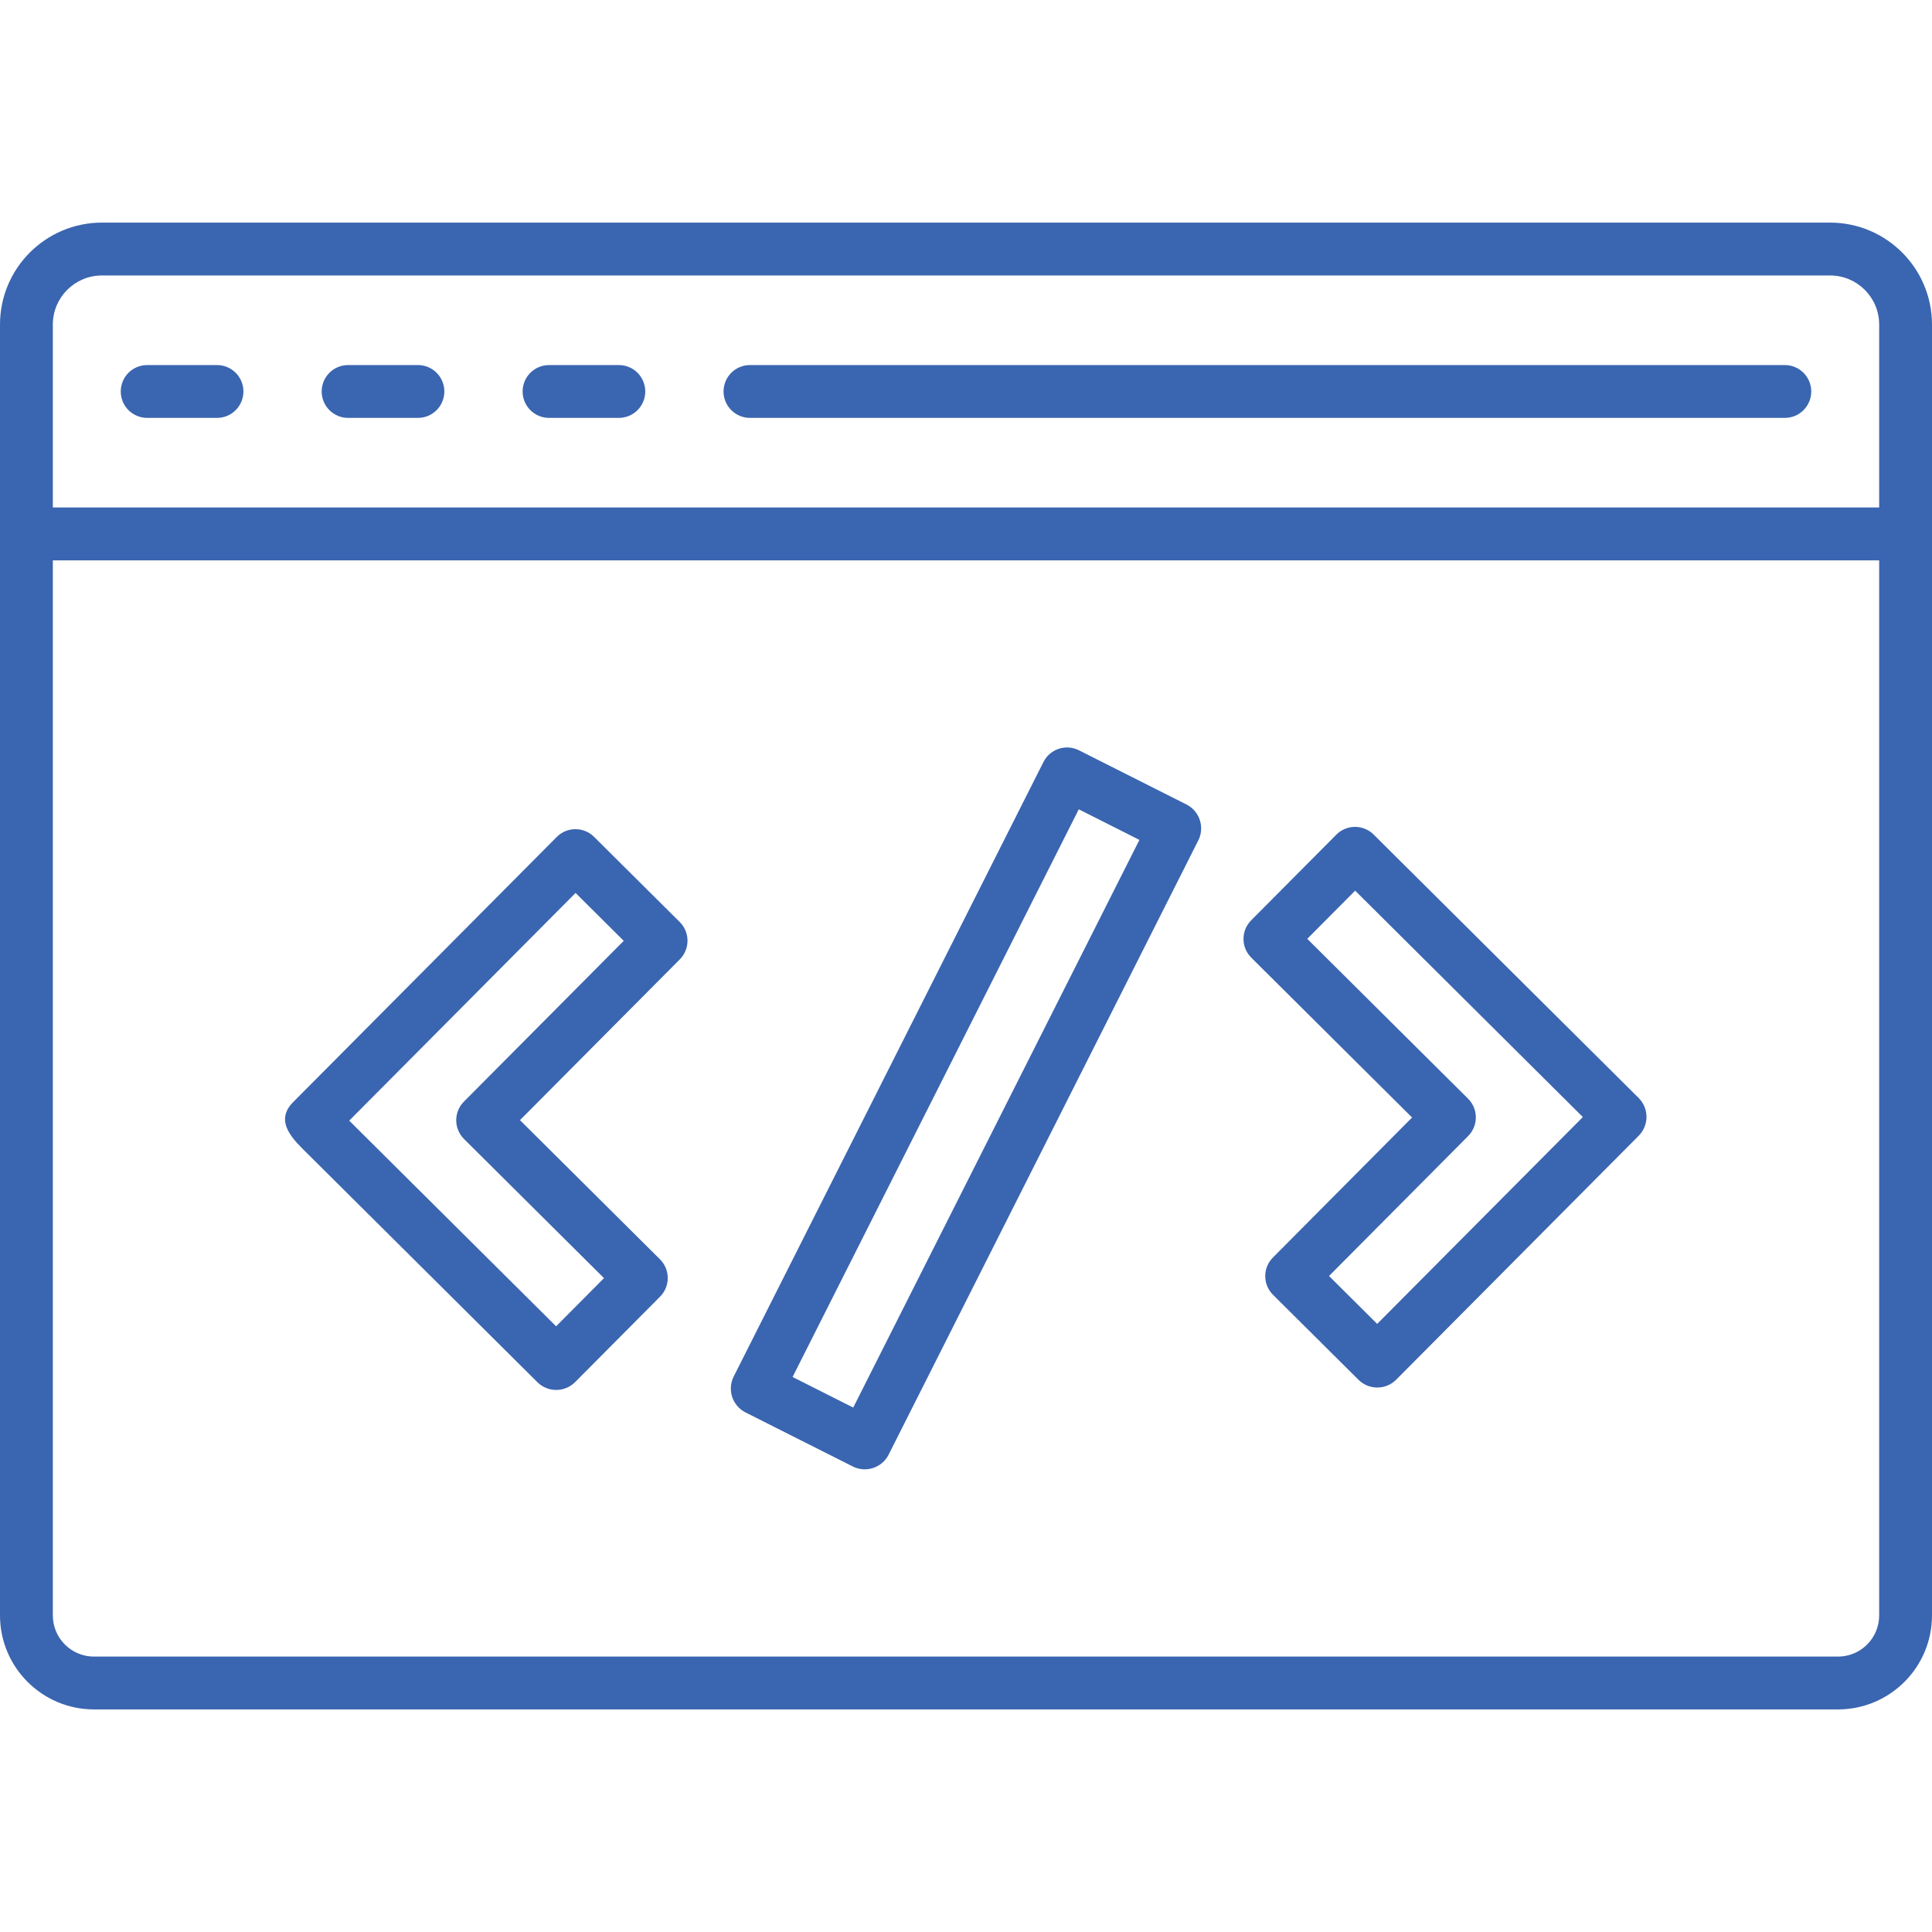
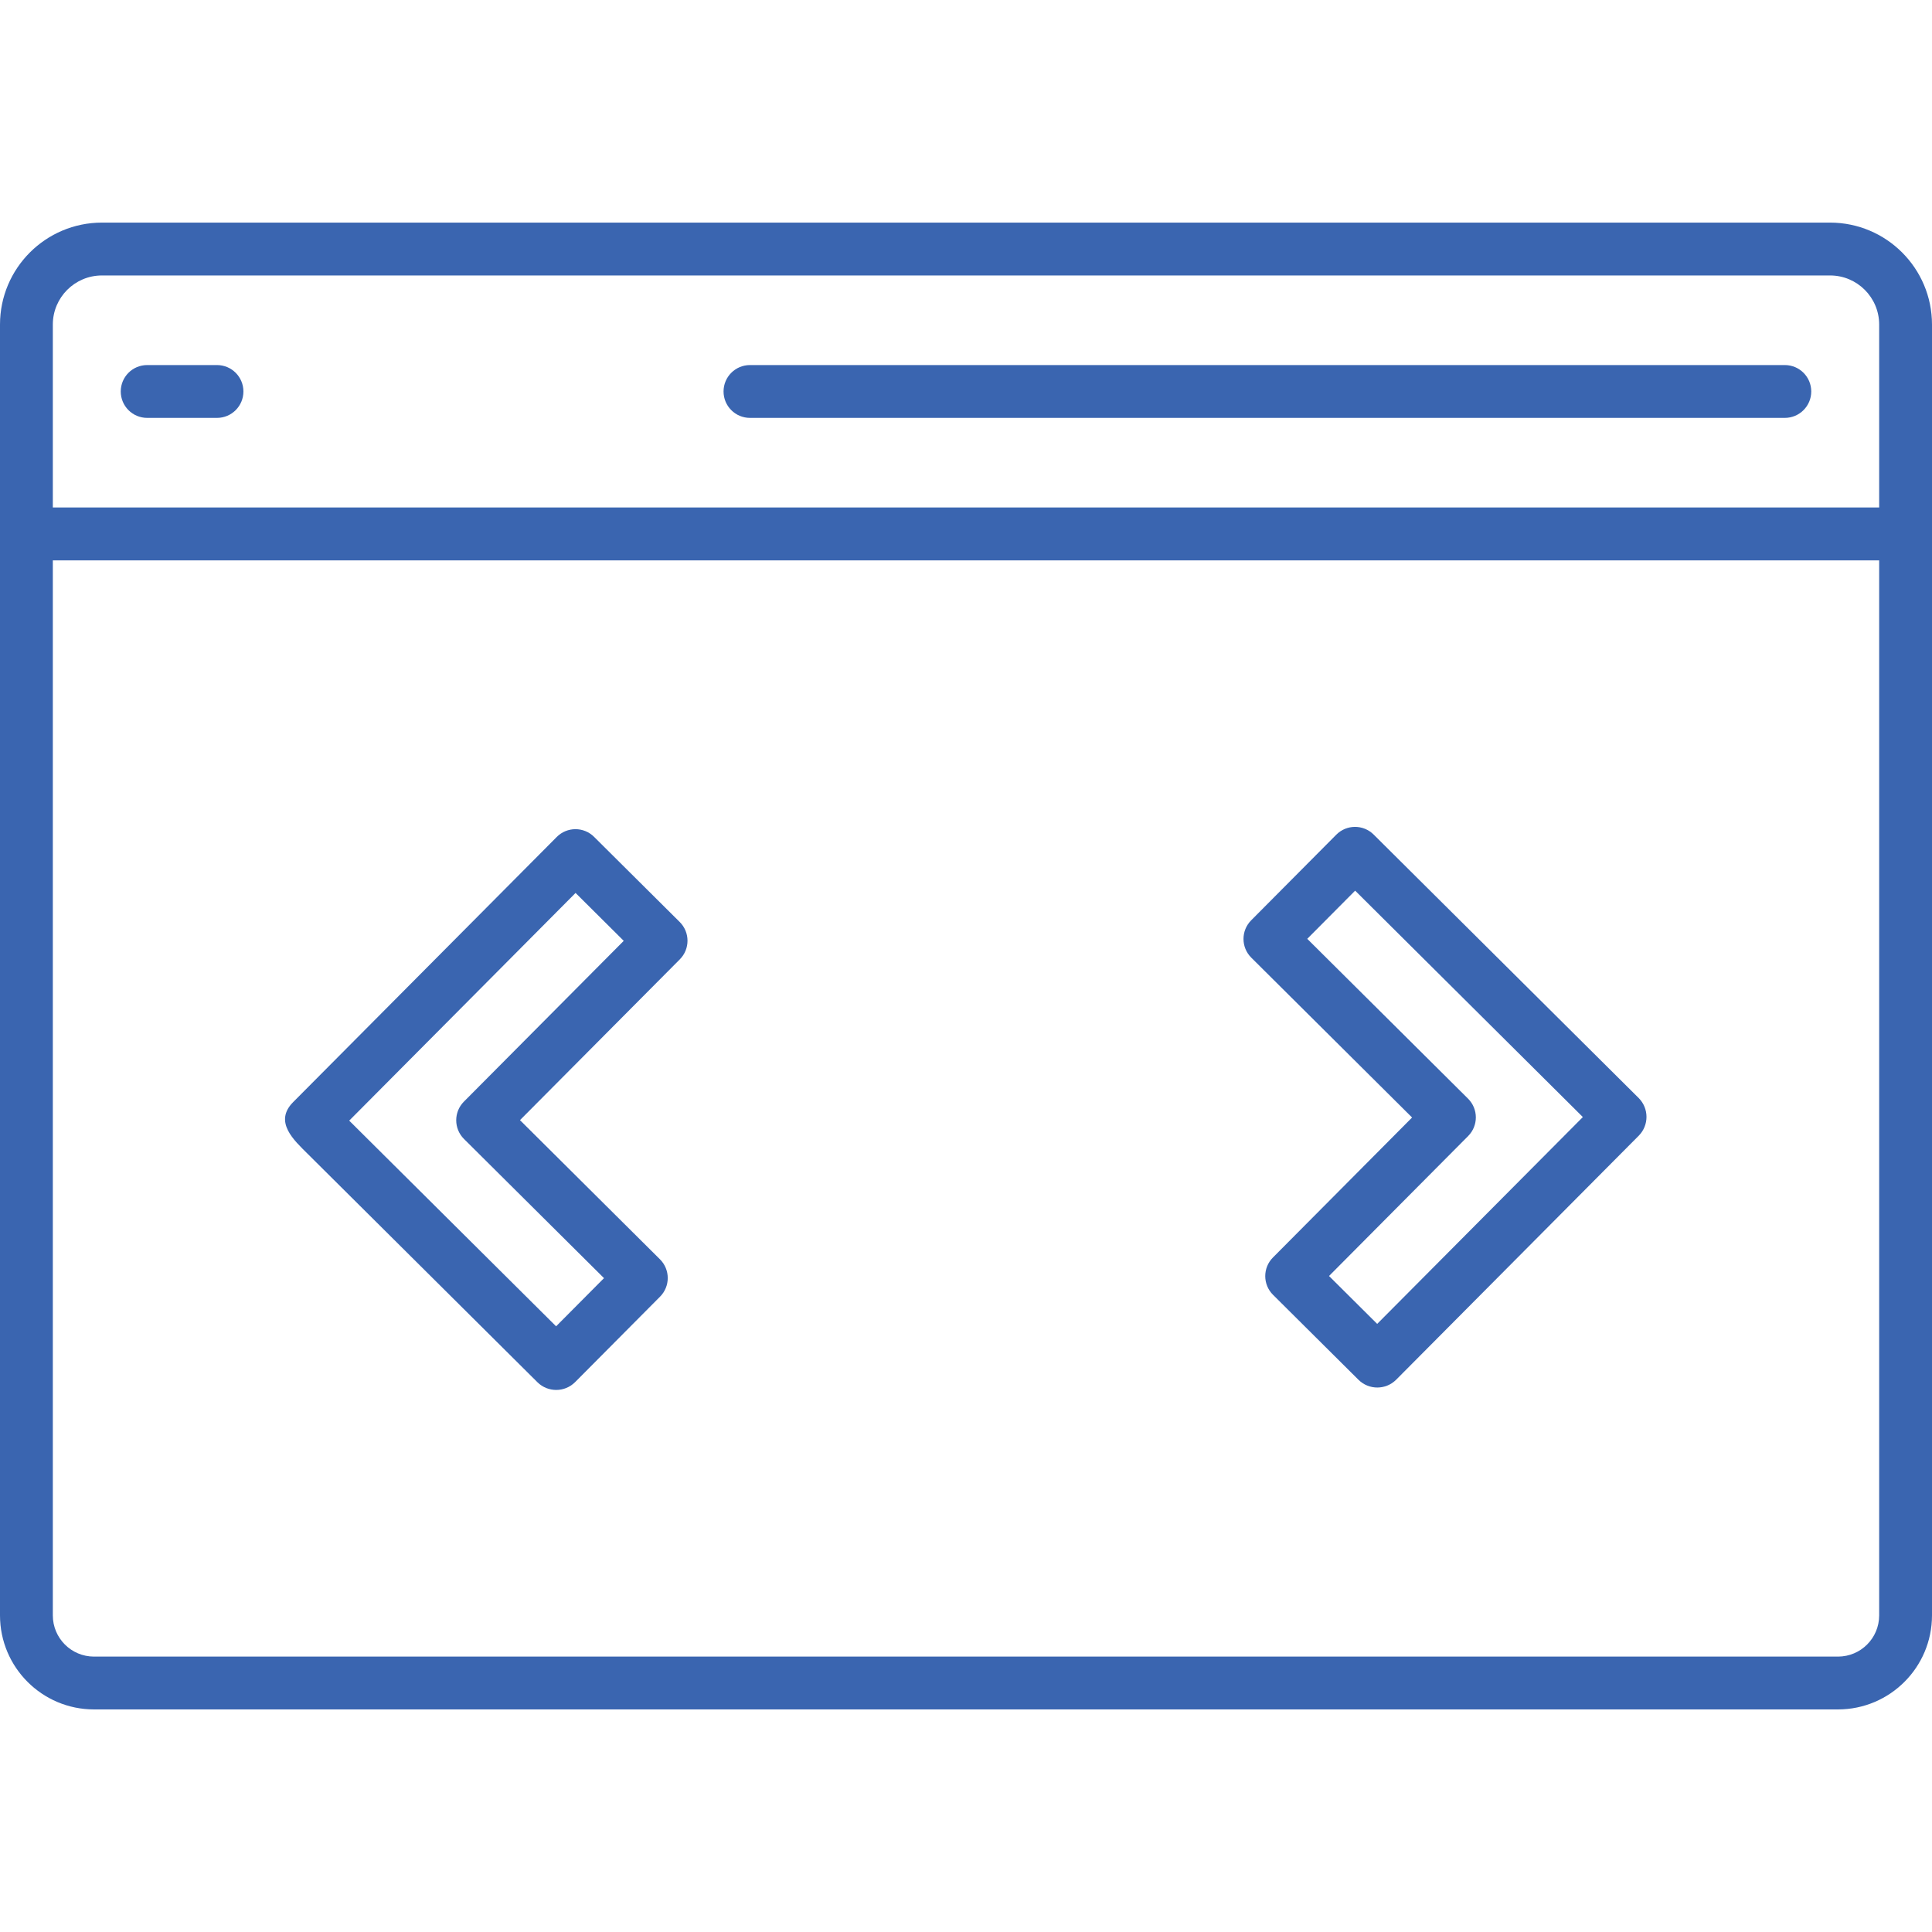
<svg xmlns="http://www.w3.org/2000/svg" version="1.1" id="Layer_1" x="0px" y="0px" width="512px" height="512px" viewBox="0 0 512 512" enable-background="new 0 0 512 512" xml:space="preserve">
  <g>
    <path fill="#3a65b0" d="M485,58.992H27C12.093,59.01,0.013,71.092,0,86v342.112c0.015,13.748,11.156,24.889,24.904,24.904h462.192   c13.751-0.015,24.893-11.161,24.904-24.912V86C511.987,71.092,499.908,59.01,485,58.992z M14,86c0.009-7.176,5.824-12.991,13-13   h458c7.176,0.009,12.991,5.824,13,13v48.492H14V86z M498,428.112c-0.007,6.019-4.885,10.897-10.904,10.904H24.904   c-6.022-0.007-10.902-4.889-10.904-10.912v-279.6h484V428.112z" />
    <path fill="#3a65b0" d="M473,96.744H198.748c-3.866,0-7,3.134-7,7s3.134,7,7,7H473c3.866,0,7-3.134,7-7S476.866,96.744,473,96.744z   " />
    <path fill="#3a65b0" d="M57.508,96.744H39c-3.866,0-7,3.134-7,7s3.134,7,7,7h18.508c3.866,0,7-3.134,7-7   S61.374,96.744,57.508,96.744z" />
-     <path fill="#3a65b0" d="M110.756,96.744H92.248c-3.866,0-7,3.134-7,7s3.134,7,7,7h18.508c3.866,0,7-3.134,7-7   S114.622,96.744,110.756,96.744z" />
-     <path fill="#3a65b0" d="M164,96.744h-18.5c-3.866,0-7,3.134-7,7s3.134,7,7,7H164c3.866,0,7-3.134,7-7S167.866,96.744,164,96.744z" />
-     <path fill="#3a65b0" d="M197.484,374.264l28.576,14.4c3.454,1.693,7.628,0.318,9.4-3.096l82.14-162.932   c1.684-3.455,0.311-7.622-3.096-9.4l-28.576-14.4c-3.451-1.74-7.658-0.354-9.4,3.096L194.4,364.864   C192.714,368.316,194.081,372.482,197.484,374.264z M285.884,214.48l16.072,8.104L226.112,373.02l-16.072-8.104L285.884,214.48z" />
    <path fill="#3a65b0" d="M374.216,296.152l-36.876,37.1c-2.724,2.737-2.713,7.164,0.024,9.888c0.003,0.003,0.005,0.005,0.008,0.008   l22.692,22.56c2.759,2.681,7.155,2.667,9.896-0.032l64.376-64.756c2.679-2.76,2.665-7.154-0.032-9.896l-70.272-69.856   c-2.739-2.725-7.169-2.713-9.894,0.026c-0.002,0.002-0.004,0.004-0.006,0.006l-22.556,22.692c-2.725,2.739-2.713,7.169,0.026,9.894   c0.001,0.001,0.001,0.001,0.002,0.002L374.216,296.152z M359.128,236.032l60.344,60l-54.504,54.812l-12.764-12.692l36.876-37.096   c2.723-2.743,2.709-7.174-0.032-9.9L346.436,248.8L359.128,236.032z" />
    <path fill="#3a65b0" d="M142.468,366.348c2.76,2.682,7.157,2.668,9.9-0.032l22.556-22.692c2.725-2.739,2.713-7.169-0.026-9.894   c-0.001-0.001-0.001-0.001-0.002-0.002l-37.096-36.88l42.36-42.612c2.725-2.739,2.713-7.169-0.026-9.894   c-0.002-0.002-0.004-0.004-0.006-0.006l-22.692-22.56c-2.737-2.724-7.164-2.713-9.888,0.024c-0.003,0.003-0.005,0.005-0.008,0.008   L77.68,292.08c-5.2,5.24,0.248,10.112,3.88,13.724L142.468,366.348z M152.532,236.64l12.764,12.692l-42.36,42.612   c-2.723,2.743-2.709,7.174,0.032,9.9l37.096,36.876l-12.692,12.764L92.544,296.98L152.532,236.64z" />
  </g>
</svg>